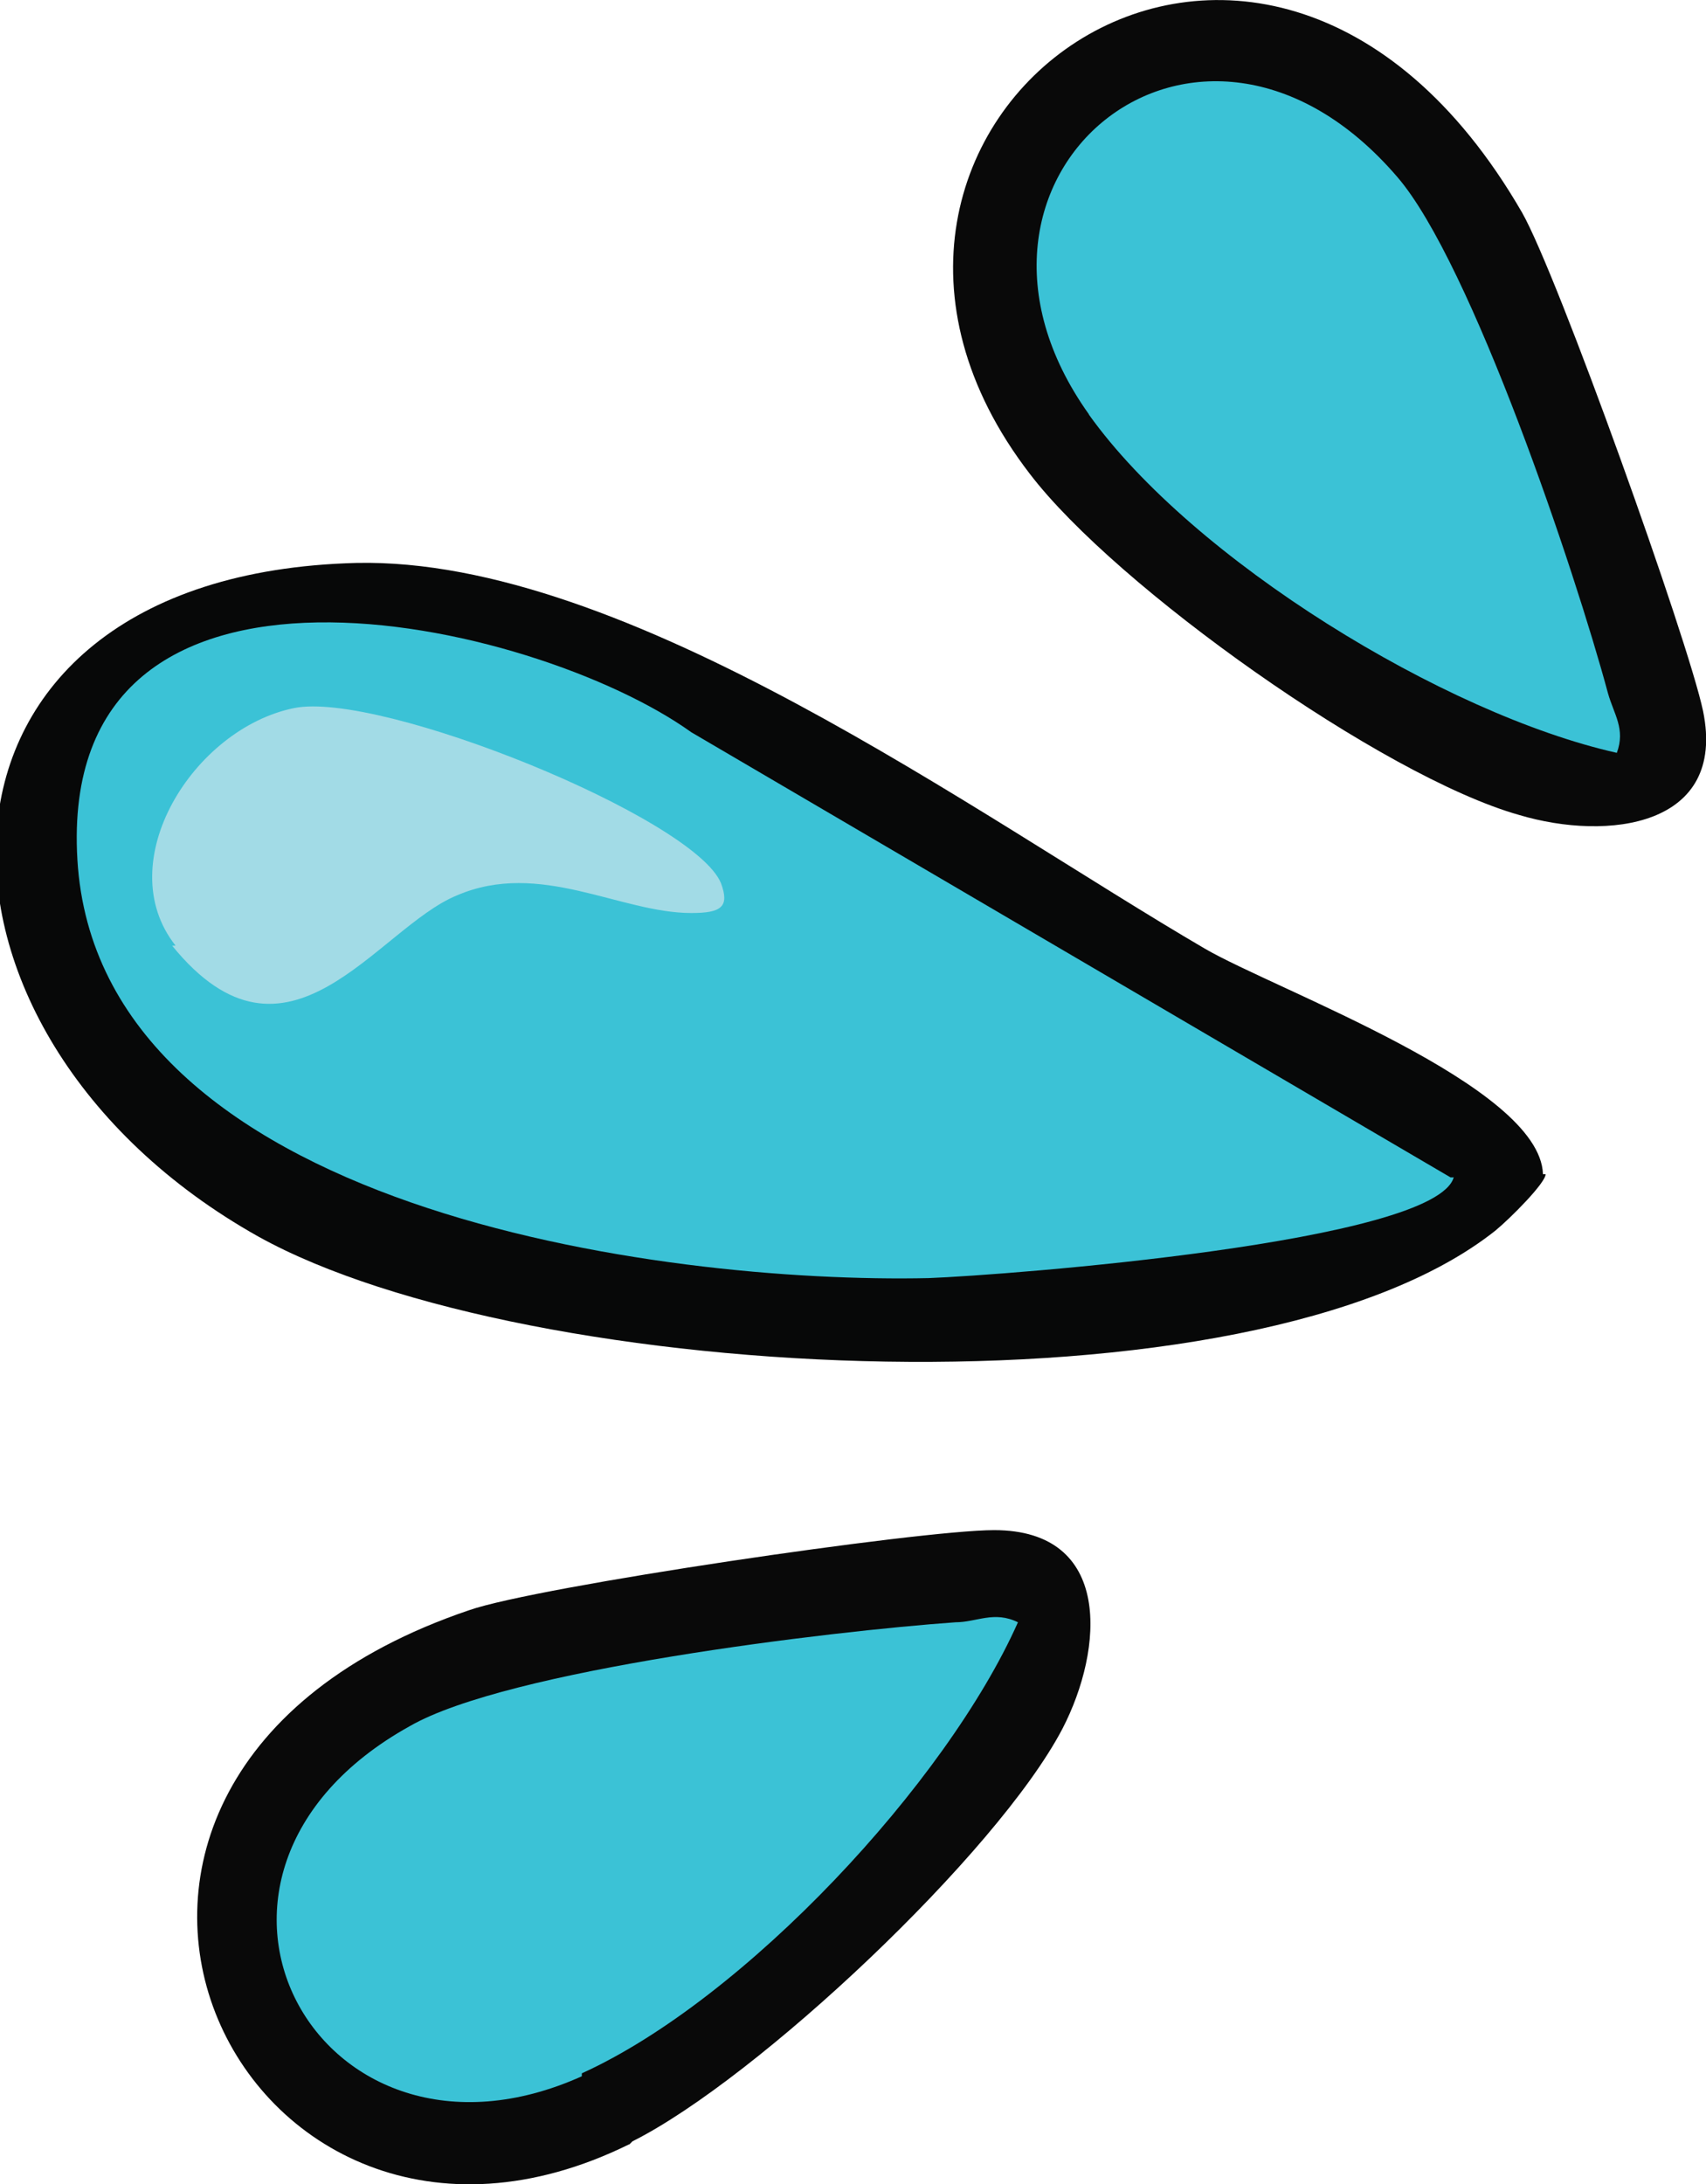
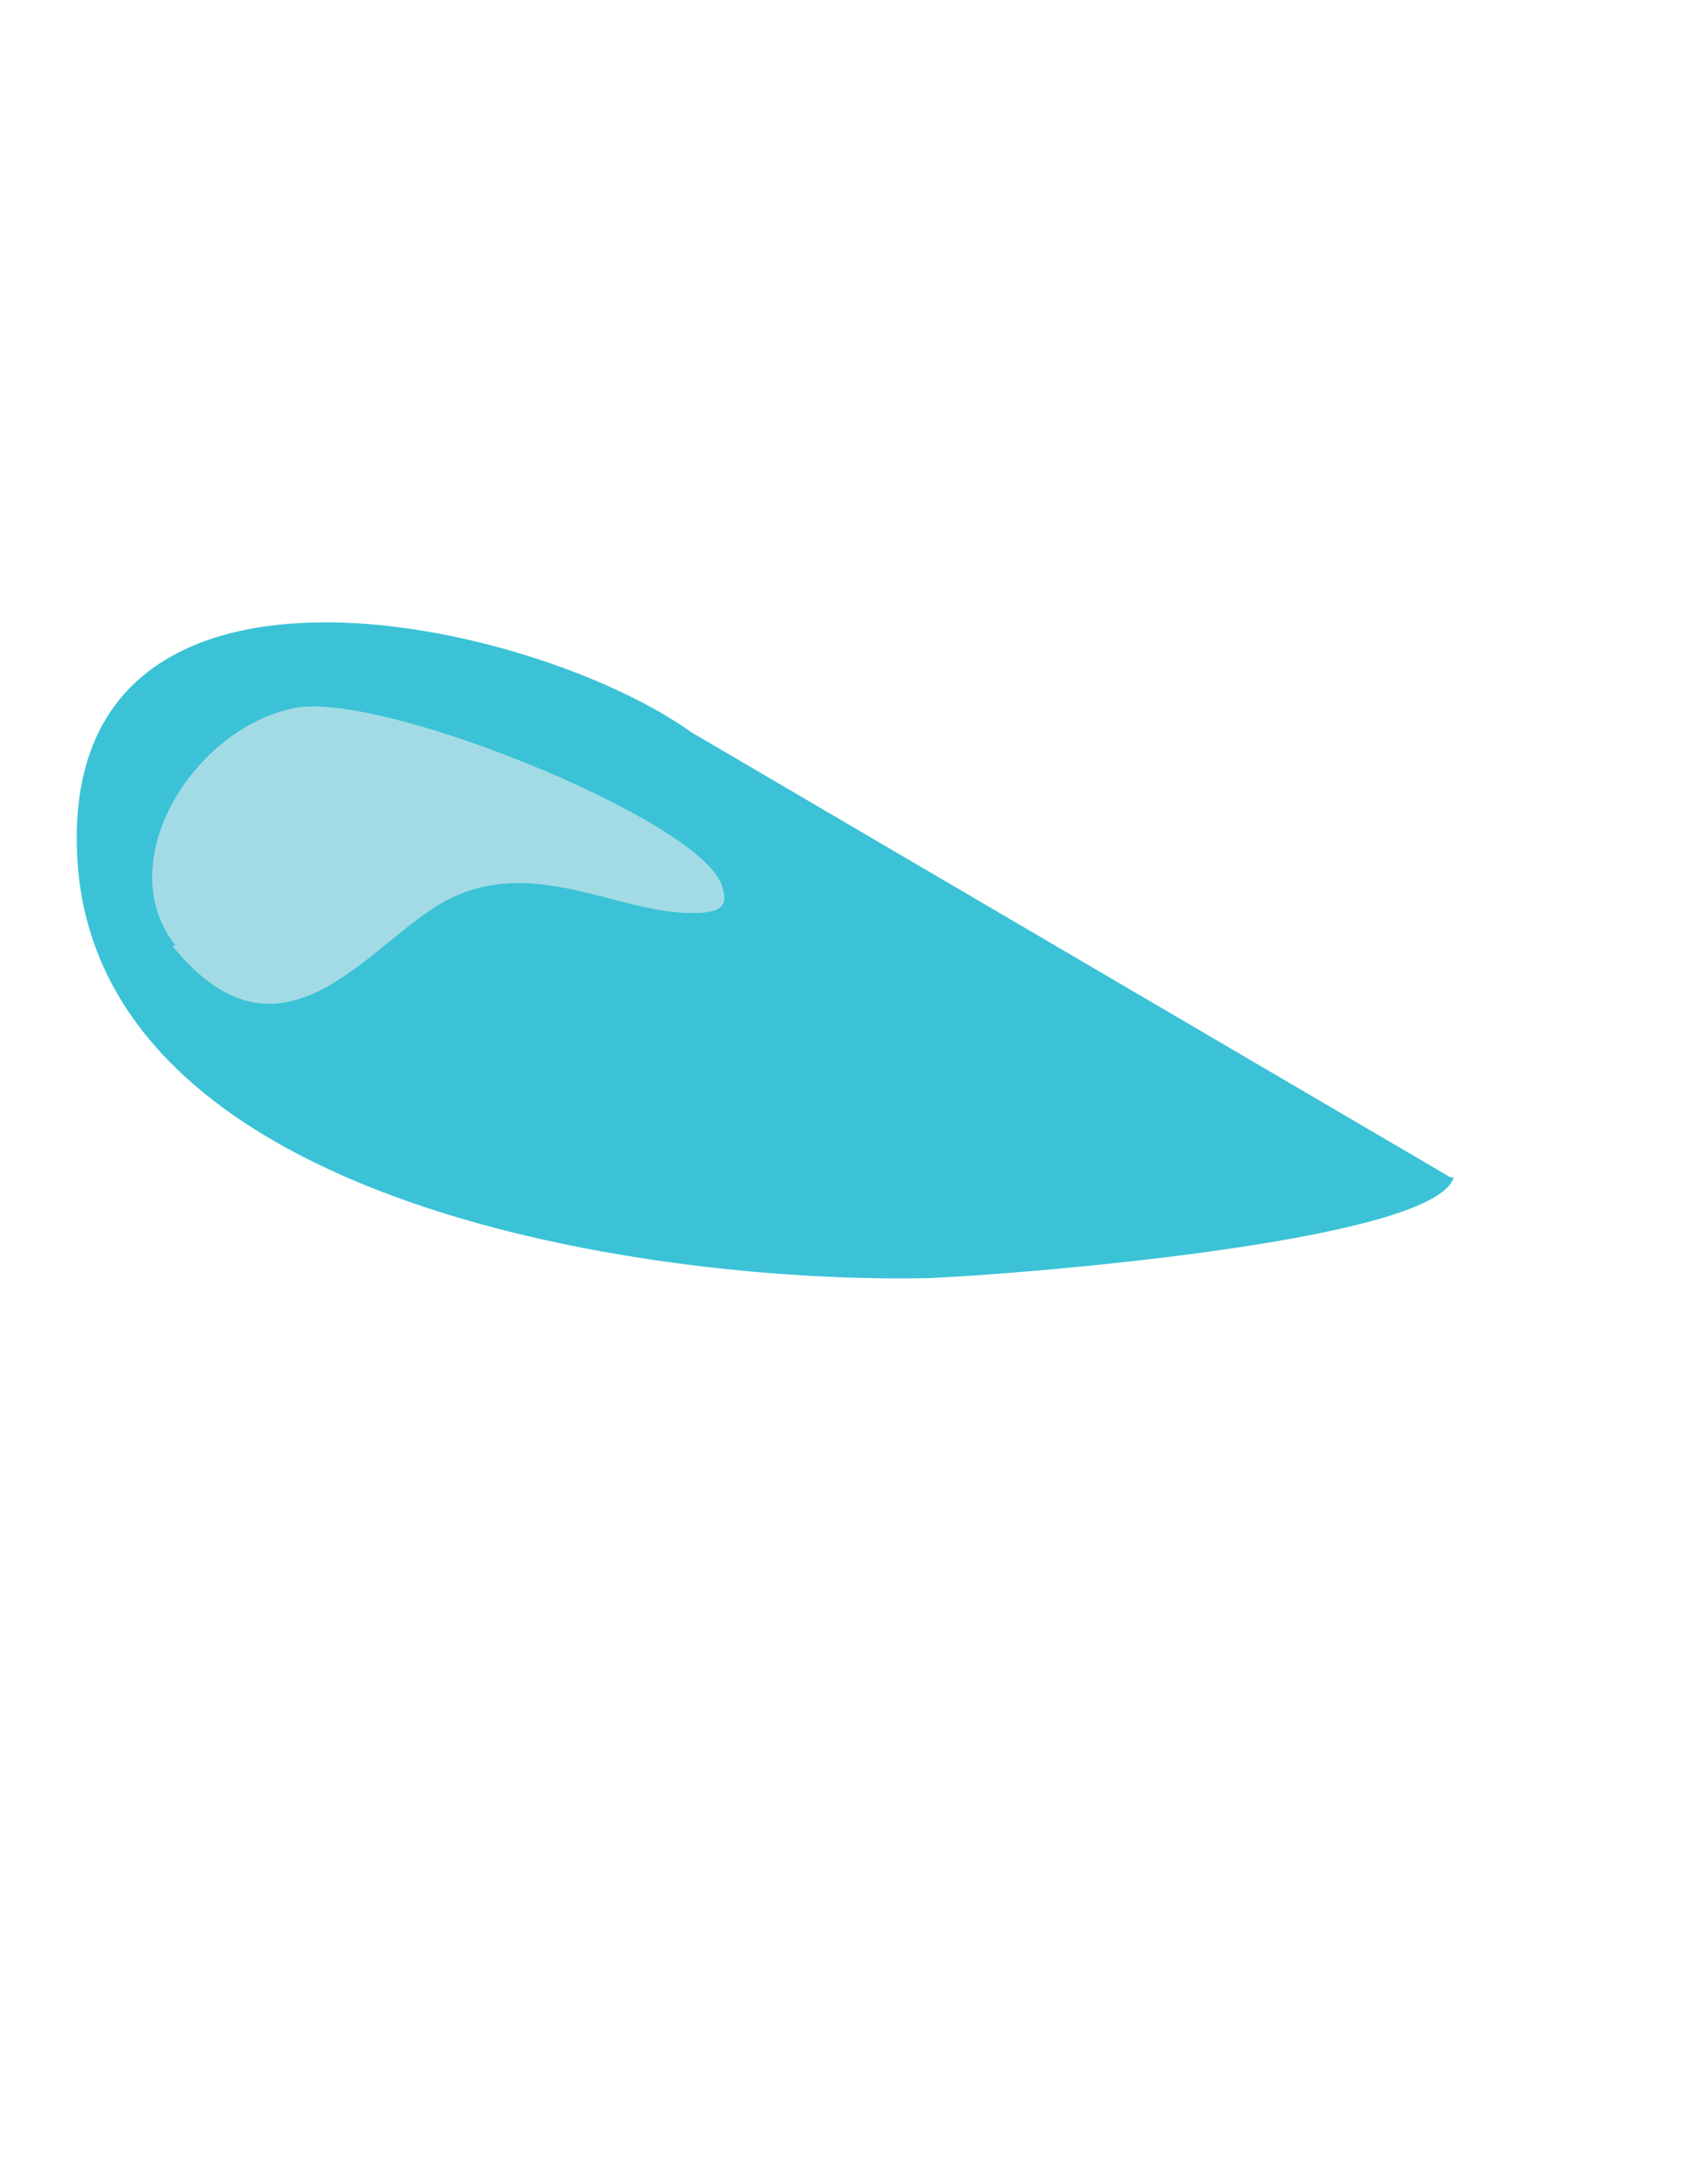
<svg xmlns="http://www.w3.org/2000/svg" viewBox="0 0 579.7 741.9">
  <defs>
    <style>
      .cls-3{fill:#3bc2d6}.cls-4{fill:#090909}
    </style>
  </defs>
  <g id="Layer_1">
-     <path d="M349.9 160.9C259.2 43 427.5-83 517.2 72.2c12.1 21.2 56.4 145.1 61.5 169.3 8.1 39.3-32.3 44.3-62.5 35.3-46.4-13.1-137.1-77.6-166.3-115.9Z" class="cls-4" />
-     <path d="M370 140.7c-57.5-80.6 37.3-159.2 104.8-80.6 25.2 29.2 60.5 134.1 71.6 175.4 2 7.1 6 12.1 3 20.2-58.5-13.1-144.1-65.5-179.4-114.9Z" class="cls-3" />
-     <path fill="#070808" d="M525.2 398.8c0 3-12.1 15.1-17.1 19.2-82.6 65.5-329.6 52.4-420.3 2-124-69.5-124-224.8 33.3-228.8 91.7-2 210.7 85.7 288.3 131 24.2 14.1 113.9 46.4 114.9 76.6h1Z" />
    <path d="M494 399.8c-6 22.2-152.2 33.3-178.4 34.3-90.7 2-282.2-23.2-289.3-142.1s155.2-81.6 208.6-43.3l258 151.2h1Z" class="cls-3" />
-     <path fill="#a2dbe6" d="M59.6 321.1c-22.2-28.2 6-73.6 40.3-80.6 29.2-6 136.1 37.3 145.1 59.5 3 8.1 0 10.1-10.1 10.1-24.2 0-51.4-18.1-79.6-6-27.2 11.1-57.5 65.5-96.8 17.1h1Z" />
-     <path d="M213.8 728.3c-133 65.5-223.8-124-54.4-181.4 23.2-8.1 153.2-27.2 178.4-27.2 40.3 0 37.3 40.3 23.2 67.5-22.2 42.3-103.8 118.9-146.1 140.1l-1 1Z" class="cls-4" />
-     <path d="M197.7 705.2c-89.7 40.3-149.2-68.5-58.5-118.9 33.3-19.2 143.1-32.3 185.5-35.3 7.1 0 13.1-4 21.2 0-24.2 54.4-92.7 128-148.2 153.2v1Z" class="cls-3" />
+     <path fill="#a2dbe6" d="M59.6 321.1c-22.2-28.2 6-73.6 40.3-80.6 29.2-6 136.1 37.3 145.1 59.5 3 8.1 0 10.1-10.1 10.1-24.2 0-51.4-18.1-79.6-6-27.2 11.1-57.5 65.5-96.8 17.1h1" />
  </g>
</svg>